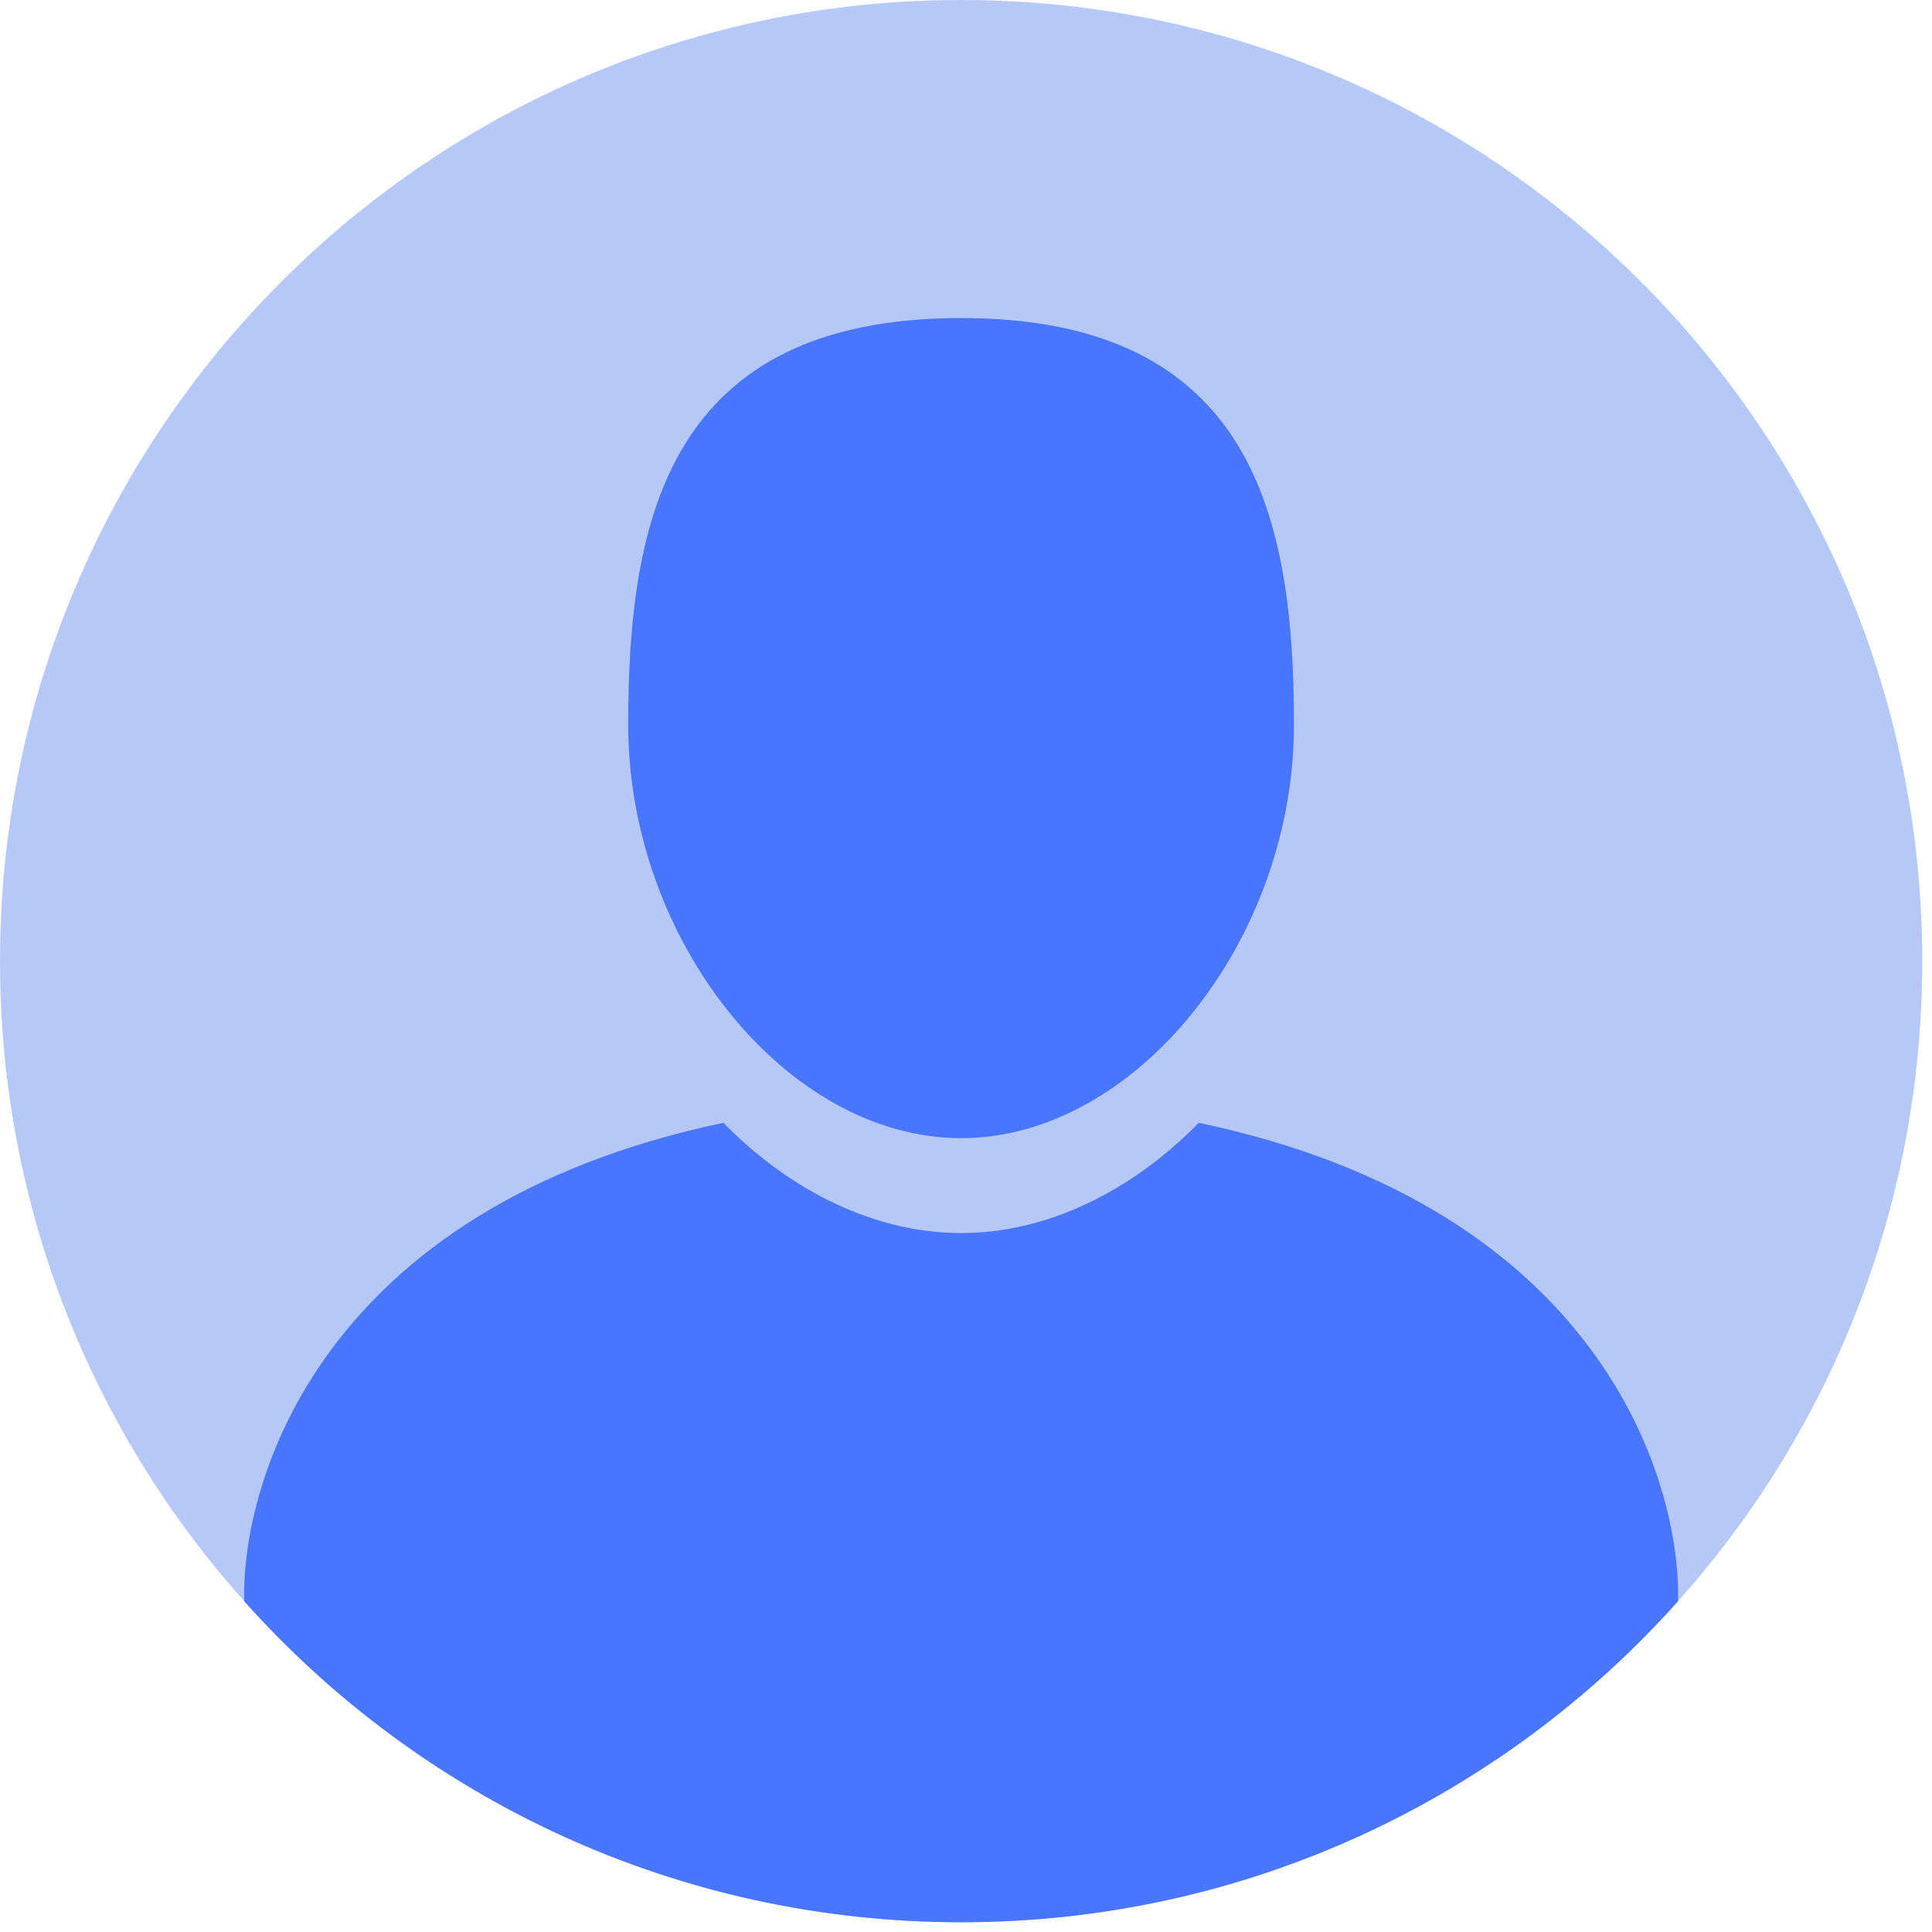
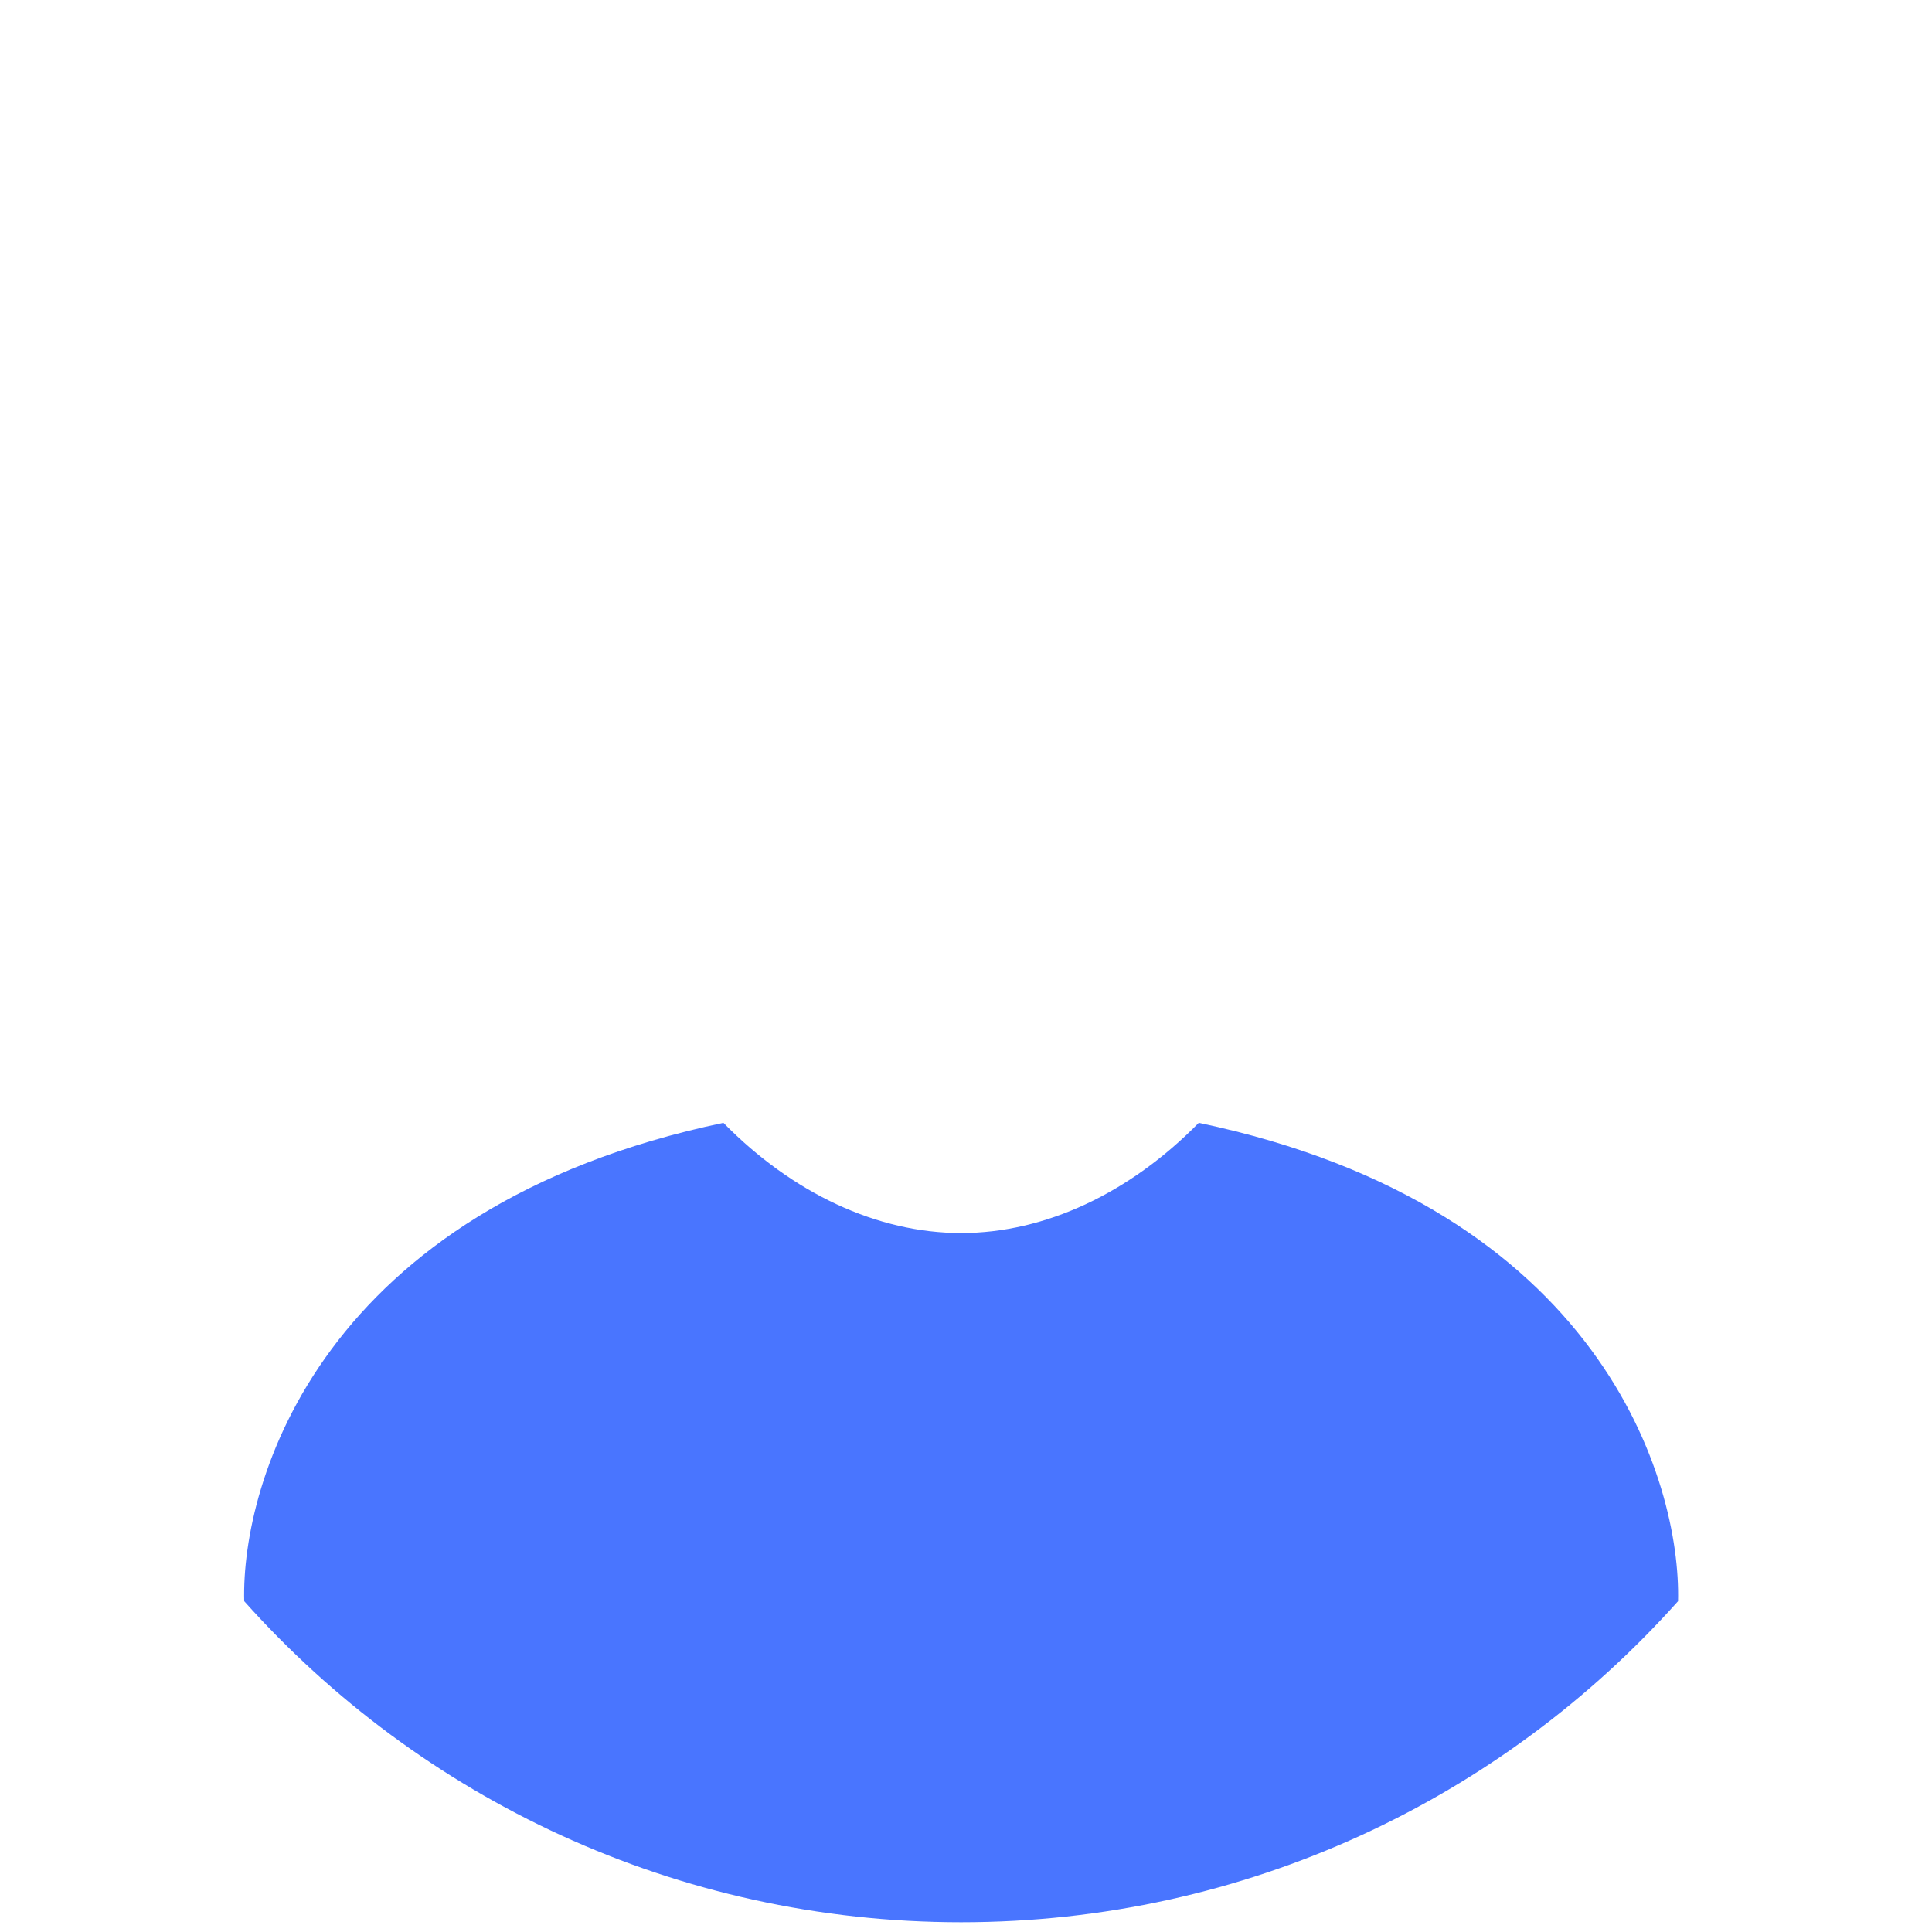
<svg xmlns="http://www.w3.org/2000/svg" width="130" zoomAndPan="magnify" viewBox="0 0 97.5 97.5" height="130" preserveAspectRatio="xMidYMid meet" version="1.2">
  <defs>
    <clipPath id="e137cd4772">
-       <path d="M 0 0 L 97.004 0 L 97.004 97.004 L 0 97.004 Z M 0 0 " />
-     </clipPath>
+       </clipPath>
    <clipPath id="fb2618d47d">
      <path d="M 12 56 L 85 56 L 85 97.004 L 12 97.004 Z M 12 56 " />
    </clipPath>
    <clipPath id="c7291dddc4">
-       <path d="M 41.105 25.164 L 53.383 25.164 L 53.383 39.984 L 41.105 39.984 Z M 41.105 25.164 " />
-     </clipPath>
+       </clipPath>
    <clipPath id="ff740d3559">
      <path d="M 45.582 25.164 L 48.906 25.164 C 51.379 25.164 53.383 27.172 53.383 29.645 L 53.383 35.492 C 53.383 37.965 51.379 39.969 48.906 39.969 L 45.582 39.969 C 43.109 39.969 41.105 37.965 41.105 35.492 L 41.105 29.645 C 41.105 27.172 43.109 25.164 45.582 25.164 Z M 45.582 25.164 " />
    </clipPath>
  </defs>
  <g id="f110612083">
    <g clip-rule="nonzero" clip-path="url(#e137cd4772)">
-       <path style=" stroke:none;fill-rule:nonzero;fill:#b5c8f7;fill-opacity:1;" d="M 97.008 48.504 C 97.008 60.91 92.352 72.23 84.684 80.805 C 75.805 90.75 62.887 97.008 48.504 97.008 C 34.121 97.008 21.199 90.75 12.324 80.805 C 4.656 72.23 0 60.91 0 48.504 C 0 21.719 21.715 0 48.504 0 C 75.289 0 97.008 21.719 97.008 48.504 " />
-     </g>
-     <path style=" stroke:none;fill-rule:nonzero;fill:#4975ff;fill-opacity:1;" d="M 48.504 57.438 C 57.293 57.438 65.301 47.492 65.301 36.57 C 65.301 26.254 63.305 16.051 48.504 16.051 C 33.699 16.051 31.703 26.254 31.703 36.57 C 31.703 47.492 39.711 57.438 48.504 57.438 " />
+       </g>
    <g clip-rule="nonzero" clip-path="url(#fb2618d47d)">
      <path style=" stroke:none;fill-rule:nonzero;fill:#4975ff;fill-opacity:1;" d="M 84.684 80.805 C 75.805 90.75 62.887 97.008 48.504 97.008 C 34.121 97.008 21.199 90.75 12.324 80.805 C 12.172 74.816 16.16 60.938 36.508 56.664 C 39.988 60.215 44.273 62.227 48.504 62.227 C 52.734 62.227 57.016 60.215 60.496 56.664 C 80.848 60.938 84.832 74.816 84.684 80.805 " />
    </g>
    <g clip-rule="nonzero" clip-path="url(#c7291dddc4)">
      <g clip-rule="nonzero" clip-path="url(#ff740d3559)">
        <path style=" stroke:none;fill-rule:nonzero;fill:#4975ff;fill-opacity:1;" d="M 41.105 25.164 L 53.383 25.164 L 53.383 39.984 L 41.105 39.984 Z M 41.105 25.164 " />
      </g>
    </g>
  </g>
</svg>